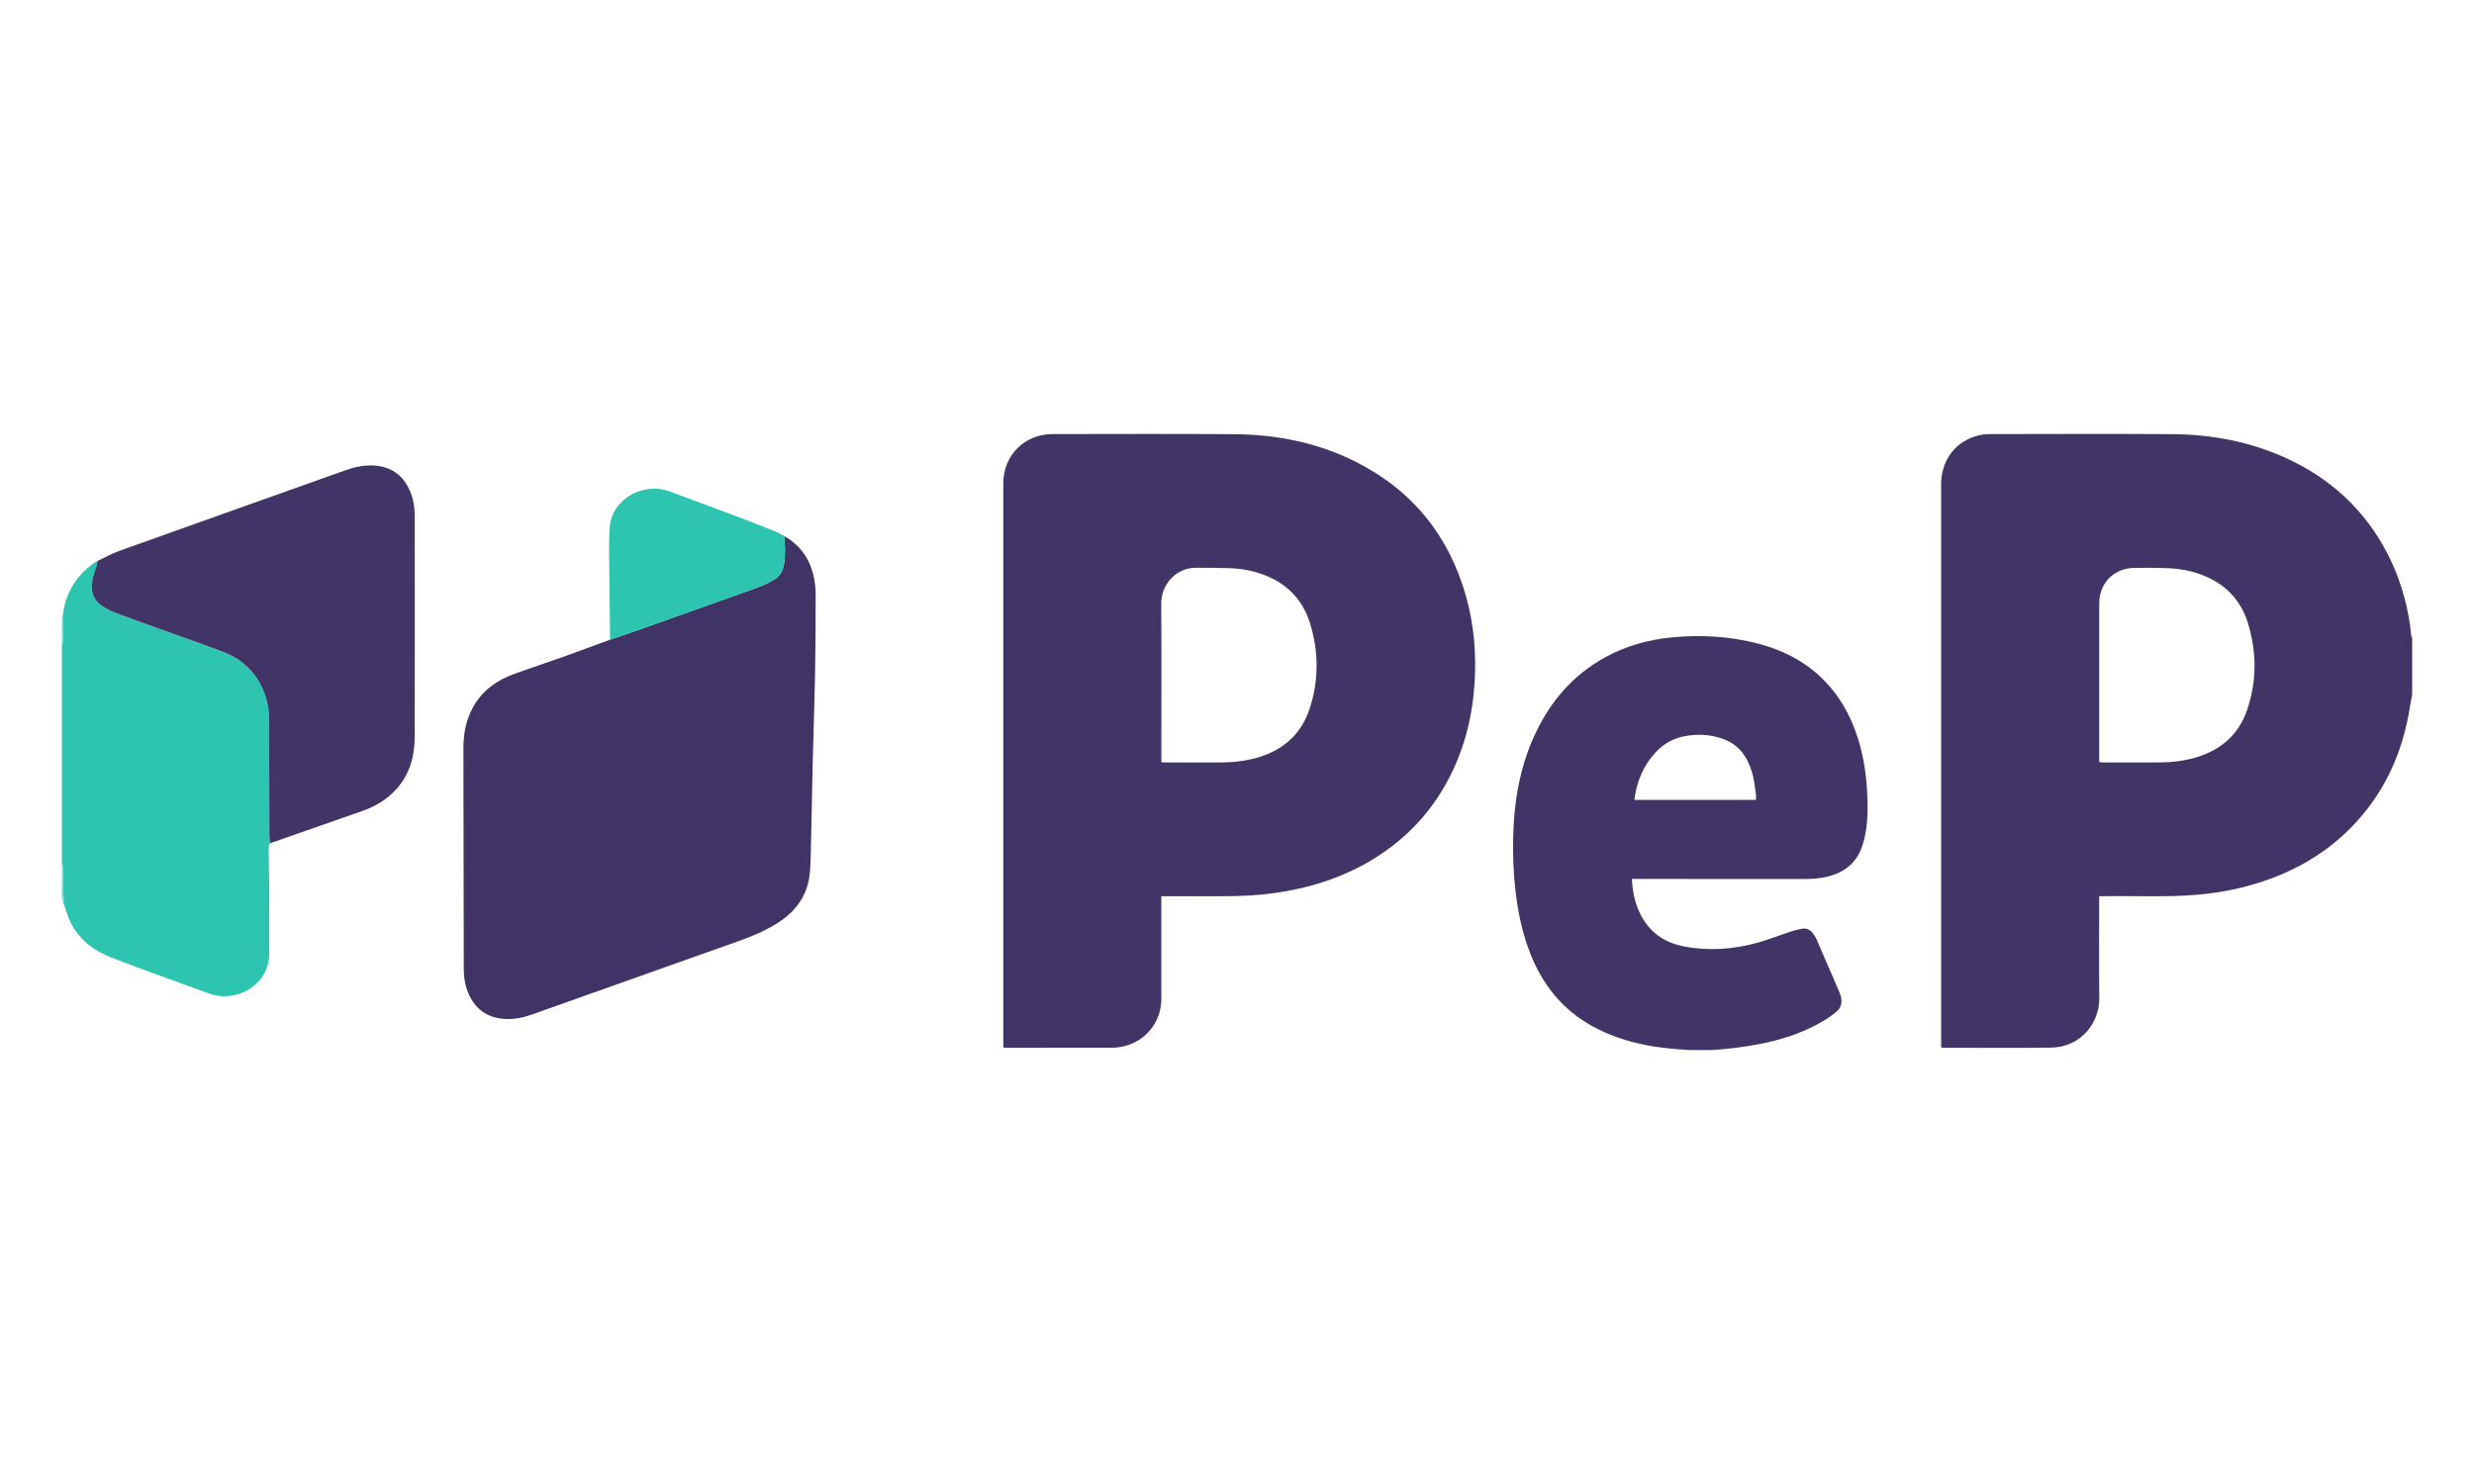
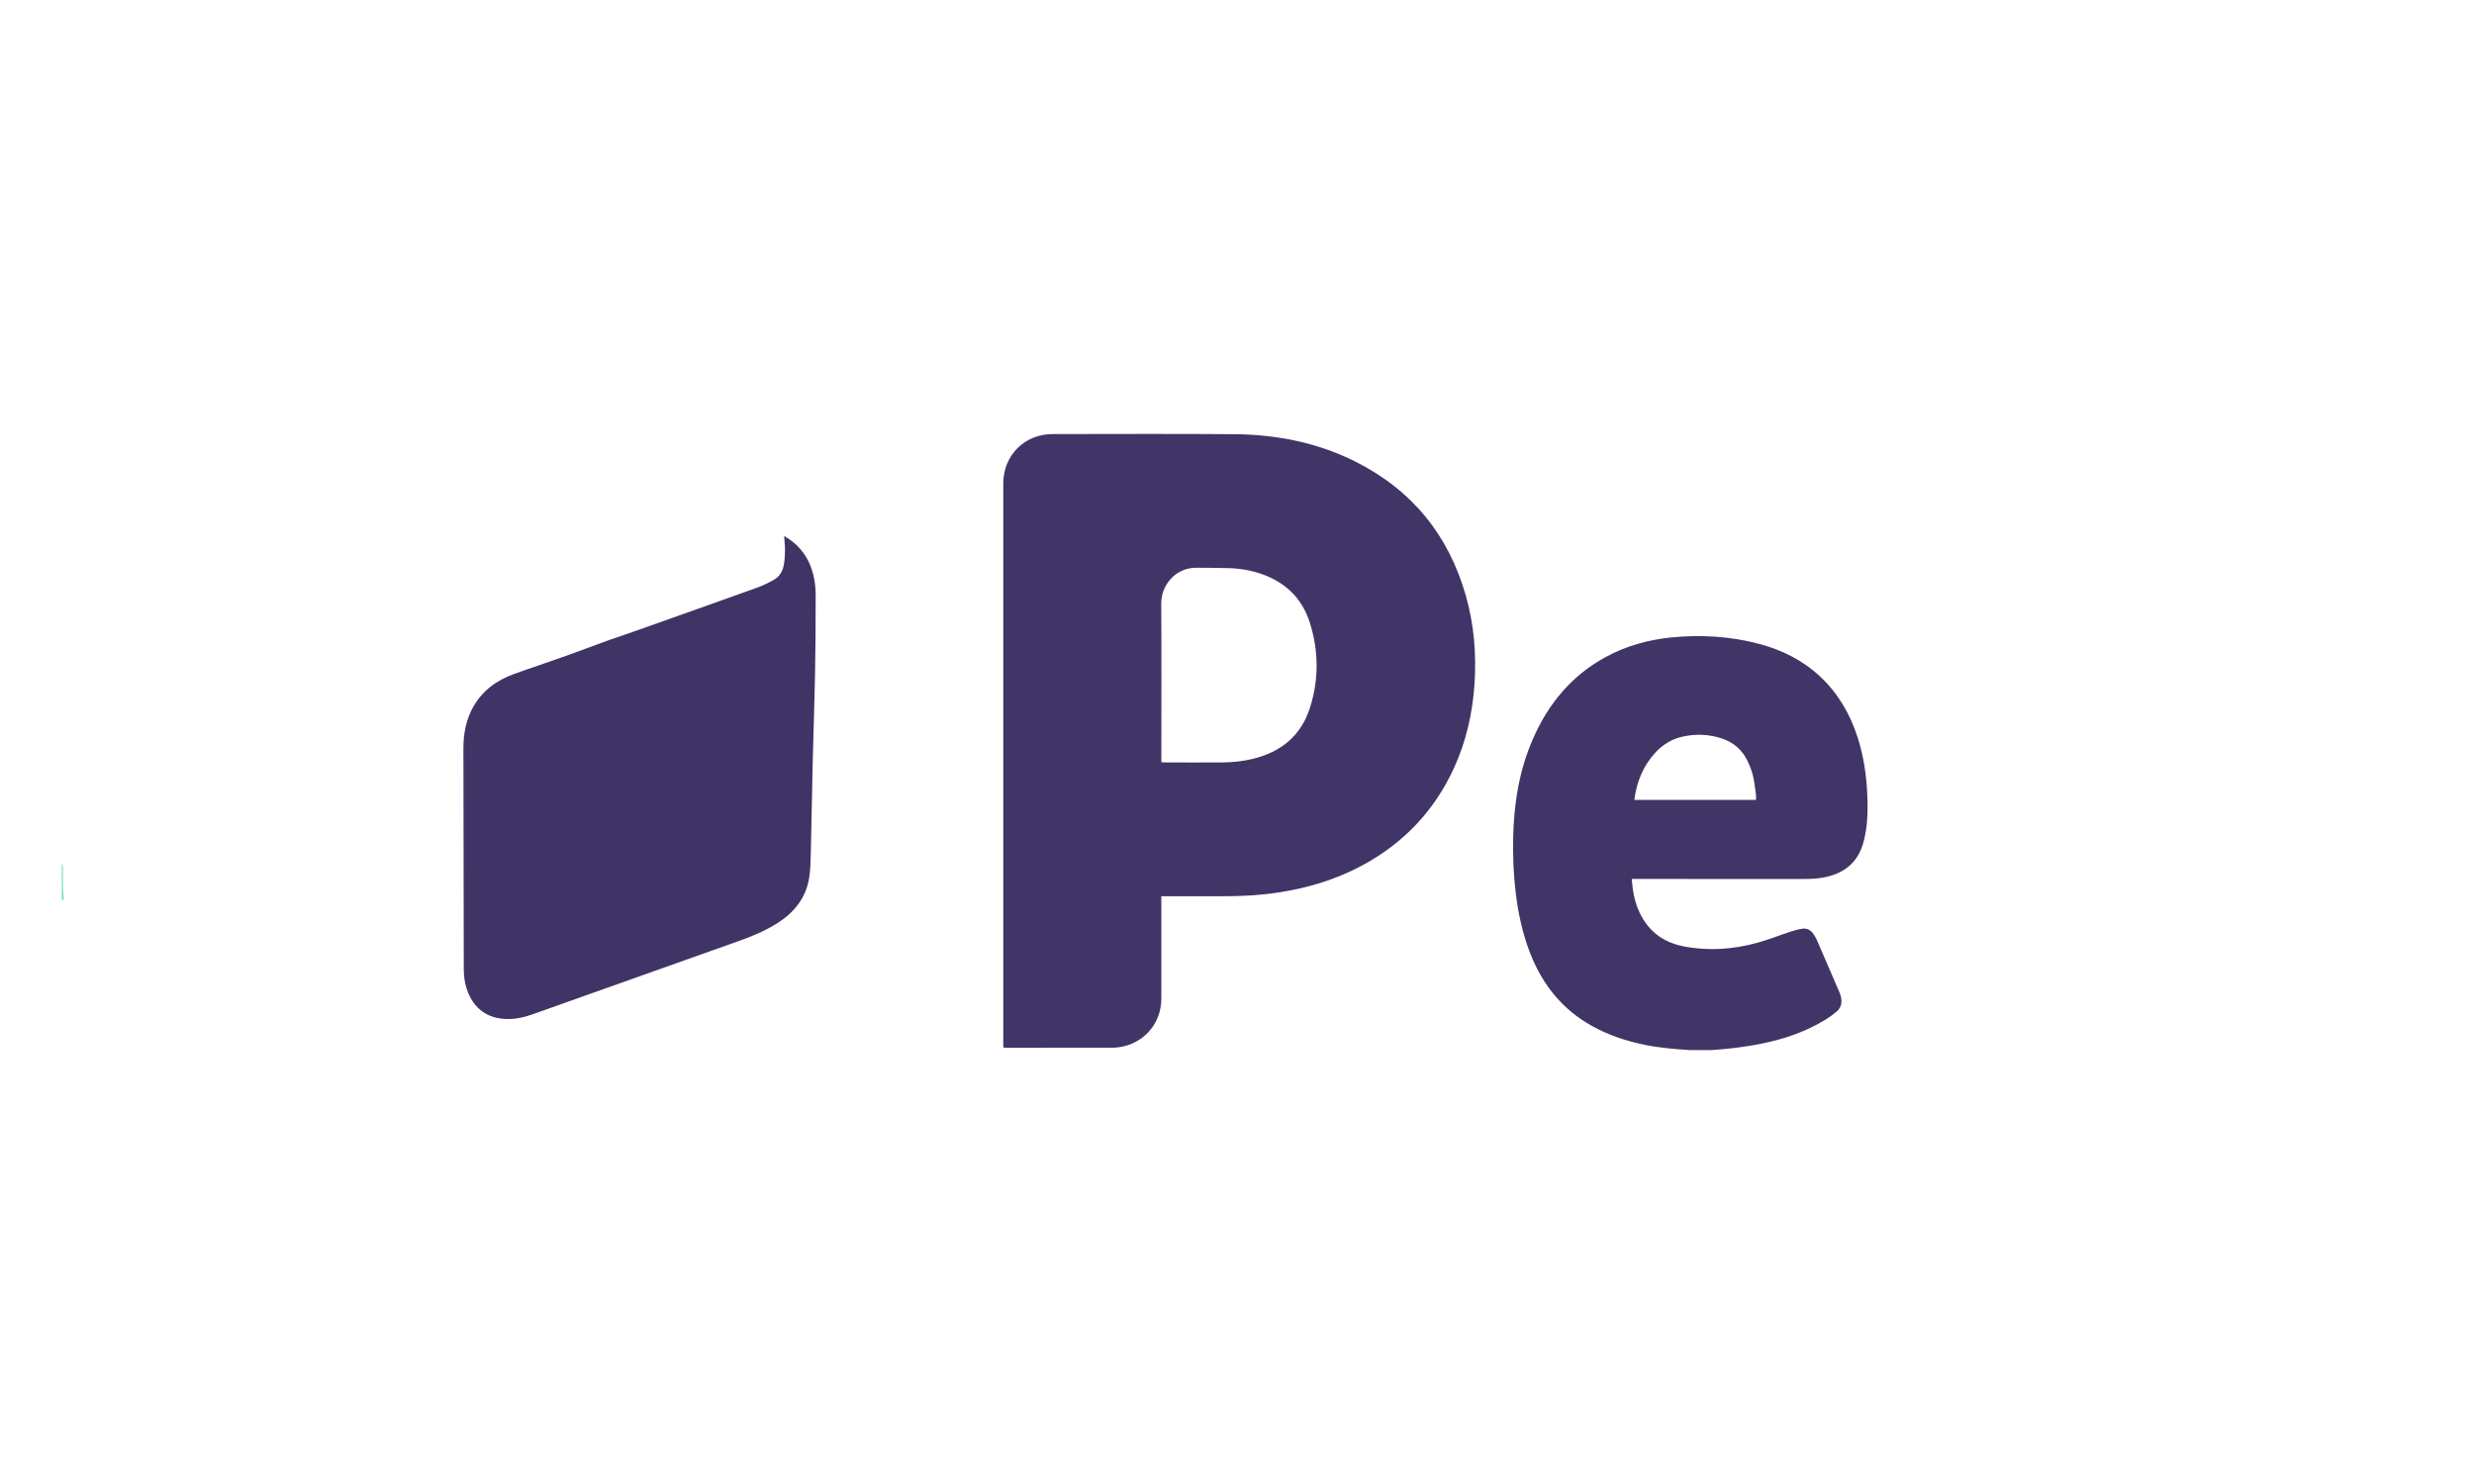
<svg xmlns="http://www.w3.org/2000/svg" width="100" height="60" version="1.1" viewBox="0 0 100 60">
  <defs>
    <style>
      .cls-1 {
        fill: #413467;
      }

      .cls-2 {
        fill: #73d8ca;
      }

      .cls-3 {
        fill: #403366;
      }

      .cls-4 {
        fill: #2dc5b0;
      }

      .cls-5 {
        fill: #2ec5b0;
      }
    </style>
  </defs>
  <g>
    <g id="Layer_1">
      <g>
-         <path class="cls-1" d="M97.5,28.085c-.027.146-.058.291-.081.438-.292,1.933-1.072,3.629-2.469,5.016-.947.94-2.07,1.601-3.324,2.042-.906.319-1.839.509-2.795.593-1.226.108-2.455.041-3.683.06-.09.001-.18,0-.298,0v.237c0,1.298-.011,2.597.004,3.895.011.943-.7,1.972-1.95,1.99-1.445.022-2.89.005-4.335.005-.027,0-.054-.006-.108-.012,0-.069,0-.137,0-.205,0-7.518,0-15.037,0-22.555,0-.996.594-1.768,1.528-1.989.148-.035.304-.049.456-.049,2.457-.003,4.915-.016,7.372.003,1.606.012,3.162.309,4.629.987,1.783.823,3.149,2.092,4.055,3.842.472.912.767,1.883.916,2.898.02.138.027.277.044.416.004.03.026.057.039.085v2.304ZM84.85,30.815c.069.005.11.011.152.011.775,0,1.55.005,2.324-.001.475-.004.946-.059,1.405-.192,1.02-.295,1.753-.917,2.099-1.93.397-1.163.39-2.346.029-3.517-.235-.763-.707-1.356-1.416-1.741-.575-.313-1.199-.45-1.848-.474-.439-.016-.879-.019-1.318-.011-.171.003-.35.031-.511.089-.573.204-.915.722-.915,1.364-.001,2.066,0,4.132,0,6.198v.204Z" />
-         <path class="cls-4" d="M2.537,24.896c.098-.889.52-1.589,1.235-2.118.055-.04.119-.068.179-.101-.018.073-.033.147-.054.22-.054.187-.126.37-.162.561-.078.423.019.794.397,1.043.162.107.336.201.517.27.579.22,1.164.427,1.747.638.878.317,1.76.622,2.633.951,1.153.435,1.841,1.498,1.848,2.708.009,1.583.008,3.166.013,4.749,0,.089.019.179.03.268-.022.065-.063.13-.062.194.004.502.023,1.004.025,1.506.003.928-.007,1.856-.002,2.784.005.884-.678,1.518-1.408,1.666-.351.071-.695.054-1.03-.069-1.303-.475-2.611-.94-3.906-1.436-.713-.273-1.319-.71-1.674-1.413-.136-.27-.213-.57-.314-.858-.007-.019.02-.049.031-.074-.012-.171-.03-.342-.033-.513-.006-.269.001-.539-.004-.808-.001-.064-.027-.128-.042-.193,0-2.932,0-5.864,0-8.796.015-.043.042-.086.042-.13.001-.35-.003-.7-.005-1.049Z" />
        <path class="cls-2" d="M2.5,34.871c.015.064.041.128.042.193.005.269-.002.539.004.808.004.171.022.342.033.513-.026-.002-.053-.004-.079-.006,0-.503,0-1.005,0-1.508Z" />
-         <path class="cls-2" d="M2.537,24.896c.002.35.006.7.005,1.049,0,.043-.027.087-.042.13,0-.391,0-.782,0-1.173.011-.009.024-.011.037-.006Z" />
        <path class="cls-1" d="M40.553,42.352c0-.073,0-.141,0-.209,0-7.531,0-15.062,0-22.592,0-1.144.858-2.001,1.998-2.001,2.443,0,4.886-.015,7.328.005,1.714.013,3.37.336,4.913,1.112,2.284,1.148,3.762,2.969,4.459,5.422.333,1.171.431,2.369.348,3.583-.081,1.187-.343,2.329-.843,3.411-.791,1.711-2.027,3.007-3.683,3.901-1.079.582-2.236.928-3.446,1.107-.74.11-1.484.148-2.231.144-.733-.003-1.466,0-2.199,0h-.256c0,.089,0,.163,0,.237,0,1.305.002,2.61,0,3.915-.002.924-.615,1.701-1.513,1.915-.148.035-.303.057-.455.058-1.424.004-2.848.003-4.271.002-.041,0-.082-.005-.149-.01ZM46.942,30.818c.076.004.118.009.159.009.768,0,1.535.004,2.303-.001.412-.003.821-.045,1.223-.142,1.144-.274,1.96-.932,2.322-2.068.361-1.133.355-2.284.002-3.419-.273-.878-.839-1.516-1.691-1.885-.499-.216-1.023-.322-1.564-.341-.446-.016-.893-.012-1.339-.016-.843-.006-1.424.701-1.419,1.444.013,2.066.004,4.132.004,6.198v.22Z" />
        <path class="cls-3" d="M31.696,21.671c.601.342.99.854,1.165,1.515.073.273.107.564.108.847.003,1.102-.006,2.205-.026,3.307-.022,1.164-.065,2.328-.093,3.493-.028,1.172-.045,2.343-.074,3.515-.009.383-.009.77-.069,1.146-.129.799-.592,1.385-1.262,1.815-.496.318-1.035.544-1.589.74-2.785.987-5.569,1.98-8.353,2.969-.358.127-.724.202-1.108.178-.704-.044-1.189-.398-1.465-1.04-.108-.251-.163-.518-.178-.792-.003-.063-.006-.125-.006-.188-.005-2.974-.012-5.947-.015-8.921,0-.586.104-1.151.395-1.671.373-.668.955-1.081,1.657-1.336.642-.233,1.292-.444,1.935-.674.649-.232,1.295-.474,1.943-.711.309-.106.619-.208.926-.318,1.673-.593,3.347-1.185,5.017-1.786.24-.086.473-.202.695-.329.238-.137.351-.374.392-.638.028-.185.039-.374.039-.561,0-.187-.022-.375-.034-.562Z" />
        <path class="cls-1" d="M69.185,42.456h-.881c-.612-.04-1.223-.089-1.826-.212-.742-.152-1.453-.388-2.118-.756-1.193-.66-1.998-1.654-2.495-2.909-.318-.802-.498-1.638-.601-2.492-.09-.743-.117-1.488-.101-2.235.03-1.385.249-2.733.813-4.01.622-1.408,1.56-2.535,2.927-3.278.826-.449,1.713-.698,2.646-.791,1.197-.118,2.382-.05,3.547.258.924.244,1.761.658,2.466,1.315.732.682,1.219,1.518,1.523,2.464.247.768.361,1.559.393,2.365.018.461.018.921-.052,1.377-.033.213-.077.426-.144.63-.23.71-.749,1.11-1.455,1.271-.276.063-.566.084-.85.085-2.247.004-4.494,0-6.741-.003-.083,0-.166,0-.28,0,.015.15.025.285.044.419.046.333.133.654.28.959.363.753.963,1.193,1.777,1.35,1.005.194,2.001.124,2.981-.148.449-.124.883-.299,1.327-.444.158-.052.32-.096.484-.122.179-.028.33.048.436.194.057.078.109.163.148.251.304.696.604,1.394.904,2.092.025.058.048.116.064.177.066.24.035.463-.16.632-.136.118-.285.225-.438.32-.81.502-1.698.801-2.628.986-.657.131-1.321.21-1.989.256ZM70.978,32.341c0-.077.008-.146-.001-.212-.037-.262-.063-.527-.126-.783-.051-.208-.133-.411-.227-.604-.217-.44-.575-.736-1.036-.888-.513-.169-1.041-.188-1.569-.073-.434.095-.802.317-1.103.642-.499.539-.761,1.185-.856,1.917h4.919Z" />
-         <path class="cls-1" d="M10.919,34.084c-.01-.089-.029-.179-.03-.268-.005-1.583-.005-3.166-.013-4.749-.007-1.211-.694-2.273-1.848-2.708-.873-.329-1.755-.634-2.633-.951-.583-.21-1.167-.417-1.747-.638-.181-.069-.355-.163-.517-.27-.378-.249-.475-.62-.397-1.043.035-.19.108-.374.162-.561.021-.072.036-.147.054-.22.289-.136.569-.296.869-.403,3.044-1.09,6.092-2.172,9.138-3.257.364-.13.736-.215,1.126-.196.694.033,1.186.364,1.472.996.152.336.208.694.208,1.06.002,2.974.004,5.947-.001,8.921-.001.774-.199,1.49-.724,2.088-.383.436-.868.719-1.408.909-1.209.427-2.42.848-3.63,1.271-.026.009-.054.012-.081.018Z" />
-         <path class="cls-5" d="M31.696,21.671c.012.187.034.375.034.562,0,.187-.011.376-.039.561-.04.264-.153.501-.392.638-.222.127-.455.243-.695.329-1.671.6-3.344,1.192-5.017,1.786-.308.109-.617.212-.926.318-.015-1.192-.032-2.384-.043-3.576-.003-.32.006-.642.026-.961.047-.747.618-1.309,1.272-1.494.381-.107.759-.107,1.13.029.942.346,1.882.697,2.821,1.05.482.182.963.37,1.441.562.134.054.259.131.388.198Z" />
      </g>
    </g>
  </g>
</svg>